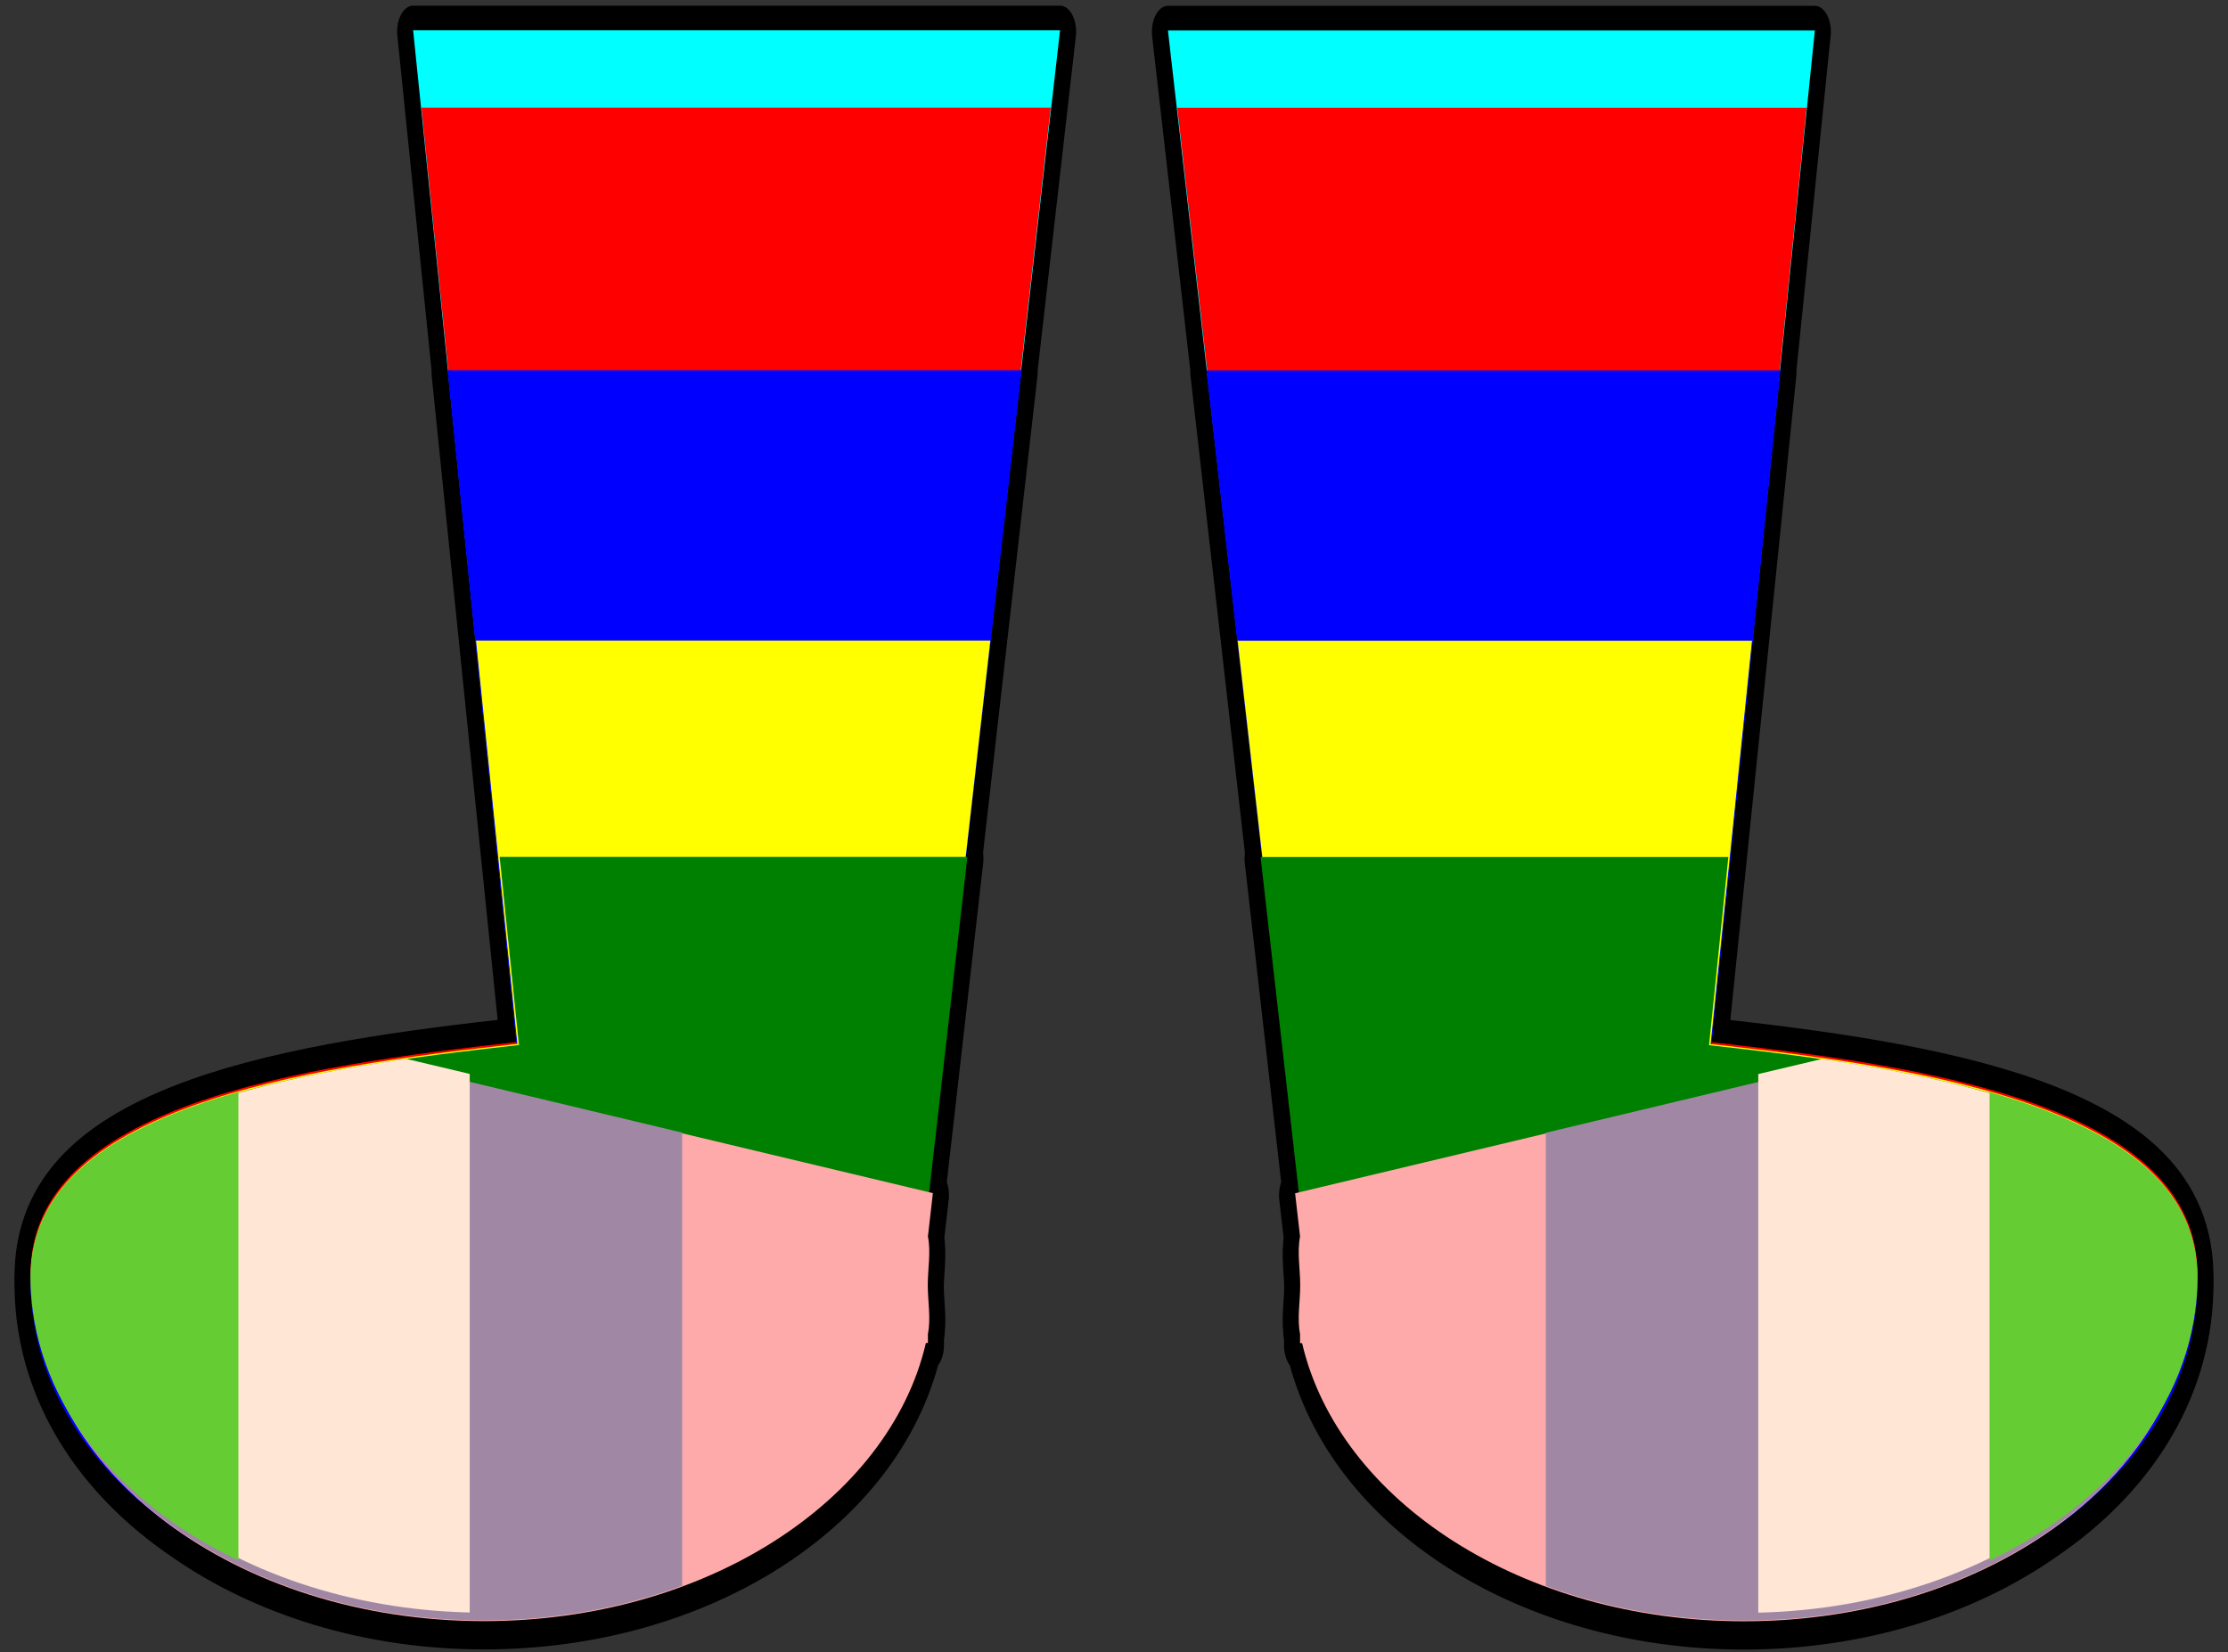
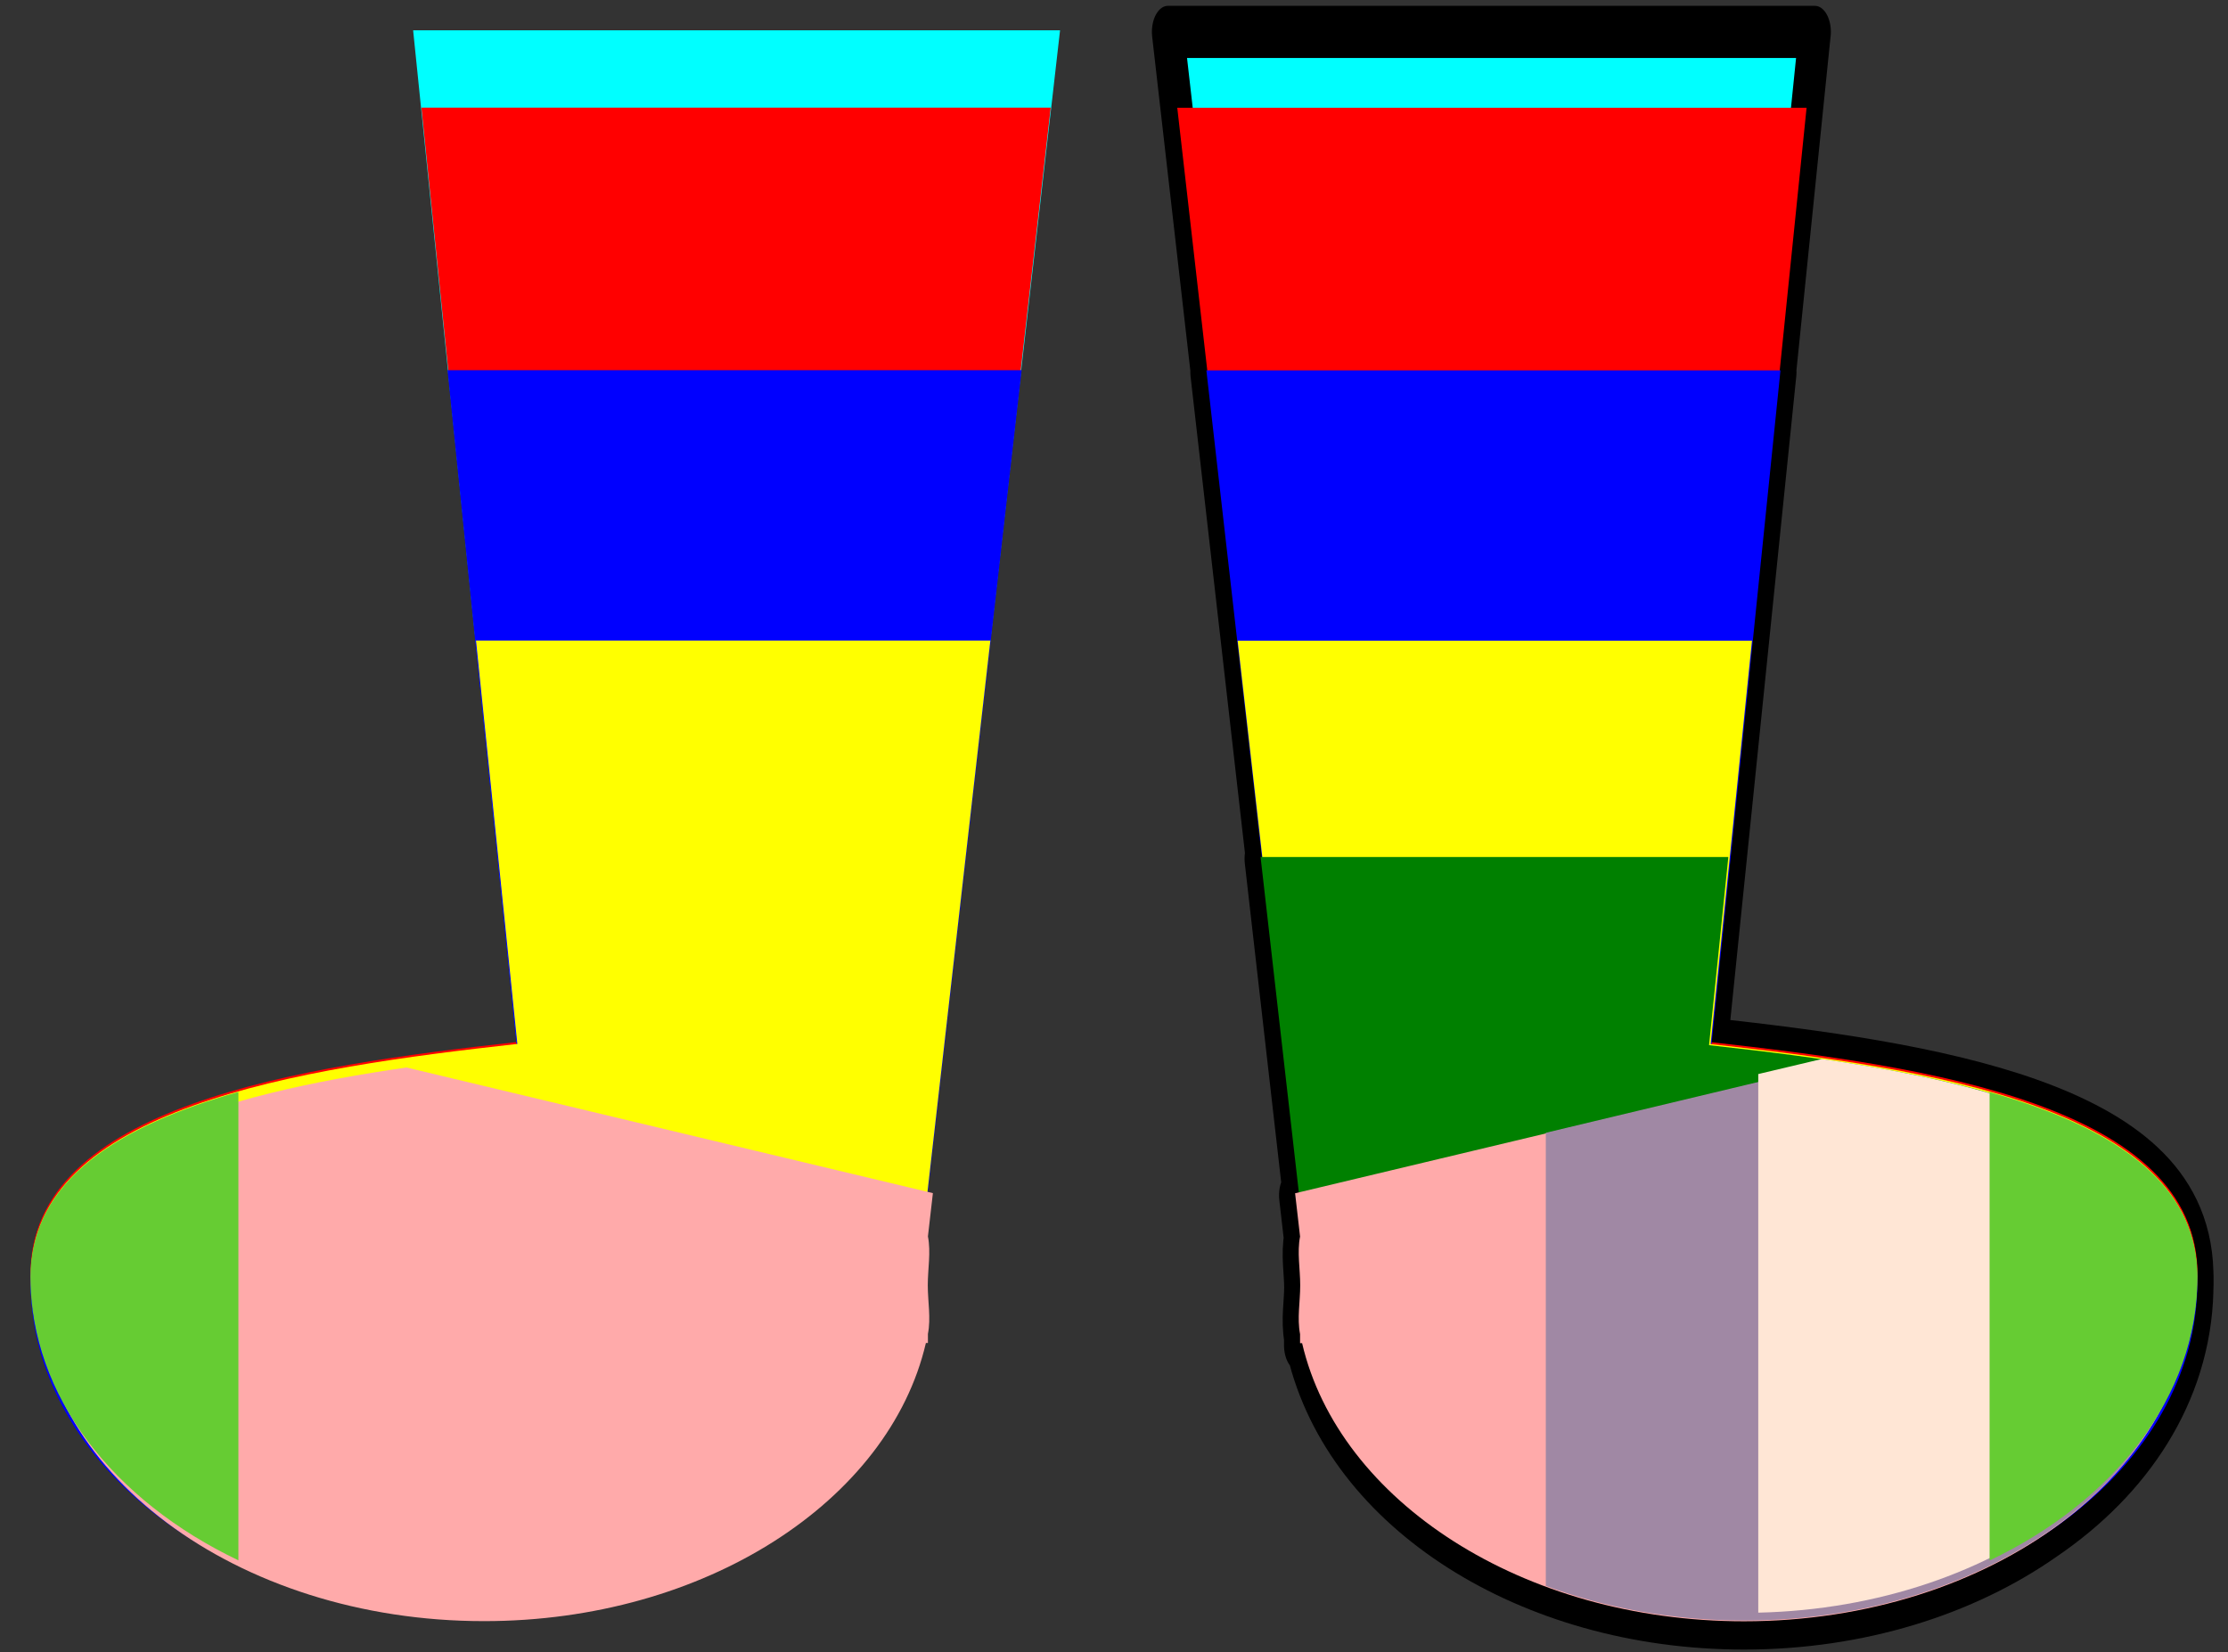
<svg xmlns="http://www.w3.org/2000/svg" viewBox="0 0 437.39 324.44" version="1.0">
  <rect x="0" y="0" width="437.39" height="324.44" fill="#333333" stroke="none" />
-   <path d="M-36.346 509.93l7.438 44.47h-.094l14.719 87.84c-45.899 3.11-103.01 8.23-103.88 29.84 0 .17-.03.34-.03.5v1.03l.03.63c.01.06 0 .12 0 .19.5 12.55 12.53 23.82 31.439 31.68 17.158 7.35 40.2 11.88 65.532 11.88 47.322 0 86.673-15.73 94.531-36.38h.437v-1.18c.662-2.09-.031-4.21-.031-6.38 0-2.16.693-4.29.031-6.37l1.063-5.66-.813-.12 8.188-43.88h-.281l11.875-63.62h-.094l8.313-44.47h-138.38z" stroke-linejoin="round" stroke="#000" stroke-linecap="round" stroke-width="6.815" fill="#0ff" transform="matrix(.918 0 0 1.502 114.463 -759.679)" />
  <path d="M81.103 5.951l20.394 199.43c-42.467 4.7-95.504 12.432-95.504 45.54 0 36.426 39.46 65.976 88.074 65.976 43.427 0 79.54-23.619 86.75-54.61h.402V260.5c.606-3.123-.01-6.32-.01-9.58 0-3.242.616-6.44.01-9.564L208.105 5.951H81.106z" fill="#0ff" />
  <path d="M82.73 21.131L101.484 204.6C59.018 209.3 5.99 217.047 5.99 250.155c0 36.427 39.454 65.976 88.066 65.976 43.427 0 79.54-23.619 86.75-54.61h.402v-1.786c.606-3.123 0-6.322 0-9.58 0-3.243.606-6.441 0-9.564l25.064-219.46H82.732z" fill="red" />
  <path d="M87.855 72.693l13.65 133.438c-42.467 4.715-95.494 12.448-95.494 45.57 0 36.412 39.455 65.962 88.067 65.962 43.427 0 79.54-23.619 86.75-54.61h.402v-1.787c.607-3.123-.029-6.321-.029-9.564 0-3.259.636-6.457.029-9.58l19.329-169.43H87.858z" fill="#00f" />
  <path d="M93.447 125.77l8.115 79.205c-42.466 4.715-95.495 12.447-95.495 45.57 0 36.412 39.457 65.976 88.07 65.976 43.427 0 79.54-23.618 86.75-54.624h.401v-1.787c.608-3.123-.028-6.321-.028-9.564 0-3.259.636-6.442.028-9.58l13.135-115.195H93.45z" fill="#ff0" />
-   <path d="M98.093 168.248l3.786 36.937c-42.467 4.7-95.504 12.433-95.504 45.556 0 36.426 39.461 65.976 88.073 65.976 43.428 0 79.54-23.619 86.751-54.625h.401v-1.772c.608-3.138-.028-6.321-.028-9.58 0-3.243.636-6.44.028-9.564l8.317-72.928H98.093z" fill="green" />
  <path d="M79.786 209.6c-36.578 5.3-72.84 15.345-72.84 42.747 0 36.412 39.456 65.961 88.069 65.961 43.427 0 79.539-23.618 86.75-54.61h.4v-1.786c.608-3.123-.028-6.321-.028-9.565 0-3.258.636-6.456.029-9.58l.975-8.498-103.35-24.67z" fill="#faa" />
-   <path d="M79.749 209.434c-36.578 5.316-72.84 15.346-72.84 42.748 0 36.427 39.455 65.976 88.068 65.976 13.984 0 27.198-2.447 38.944-6.802v-88.964l-54.172-12.958z" fill="#a088a4" />
-   <path d="M79.74 207.903c-36.579 5.3-72.84 15.39-72.84 42.793 0 35.72 37.977 64.834 85.314 65.916V210.86l-12.474-2.958z" fill="#ffe6d5" />
  <path d="M46.803 214.404c-23.125 6.532-40.81 17.193-40.81 36.322 0 23.393 16.288 43.949 40.81 55.645v-91.967z" fill="#6c3" />
  <g>
    <path d="M-36.346 509.93l7.438 44.47h-.094l14.719 87.84c-45.899 3.11-103.01 8.23-103.88 29.84 0 .17-.03.34-.03.5v1.03l.03.63c.01.06 0 .12 0 .19.5 12.55 12.53 23.82 31.439 31.68 17.158 7.35 40.2 11.88 65.532 11.88 47.322 0 86.673-15.73 94.531-36.38h.437v-1.18c.662-2.09-.031-4.21-.031-6.38 0-2.16.693-4.29.031-6.37l1.063-5.66-.813-.12 8.188-43.88h-.281l11.875-63.62h-.094l8.313-44.47h-138.38z" stroke-linejoin="round" stroke="#000" stroke-linecap="round" stroke-width="6.815" fill="#0ff" transform="matrix(-.918 0 0 1.502 322.925 -759.649)" />
-     <path d="M356.285 5.981l-20.394 199.43c42.467 4.7 95.504 12.432 95.504 45.54 0 36.426-39.46 65.976-88.074 65.976-43.427 0-79.54-23.619-86.75-54.61h-.402v-1.787c-.606-3.123.01-6.32.01-9.58 0-3.242-.616-6.44-.01-9.564L229.283 5.981h126.999z" fill="#0ff" />
    <path d="M354.659 21.161L335.903 204.63c42.467 4.7 95.495 12.447 95.495 45.555 0 36.427-39.454 65.976-88.066 65.976-43.427 0-79.54-23.619-86.75-54.61h-.402v-1.786c-.606-3.123 0-6.322 0-9.58 0-3.243-.606-6.441 0-9.564L231.116 21.16h123.54z" fill="red" />
    <path d="M349.533 72.723l-13.65 133.438c42.467 4.715 95.494 12.448 95.494 45.57 0 36.412-39.455 65.962-88.067 65.962-43.427 0-79.54-23.619-86.75-54.61h-.402v-1.787c-.607-3.123.029-6.321.029-9.564 0-3.259-.636-6.457-.029-9.58L236.83 72.722H349.53z" fill="#00f" />
    <path d="M343.94 125.8l-8.114 79.205c42.466 4.715 95.495 12.447 95.495 45.57 0 36.412-39.457 65.976-88.07 65.976-43.427 0-79.54-23.618-86.75-54.624h-.401v-1.787c-.608-3.123.028-6.321.028-9.564 0-3.259-.636-6.442-.028-9.58L242.965 125.8h100.973z" fill="#ff0" />
    <path d="M339.295 168.278l-3.786 36.937c42.467 4.7 95.504 12.433 95.504 45.556 0 36.426-39.461 65.976-88.073 65.976-43.428 0-79.54-23.619-86.751-54.625h-.401v-1.772c-.608-3.138.028-6.321.028-9.58 0-3.243-.636-6.44-.028-9.564l-8.317-72.928h91.824z" fill="green" />
    <path d="M357.602 209.63c36.578 5.3 72.84 15.345 72.84 42.747 0 36.412-39.456 65.961-88.069 65.961-43.427 0-79.539-23.618-86.75-54.61h-.4v-1.786c-.608-3.123.028-6.321.028-9.565 0-3.258-.636-6.456-.029-9.58l-.975-8.498 103.35-24.67z" fill="#faa" />
    <path d="M357.64 209.464c36.577 5.316 72.838 15.346 72.838 42.748 0 36.427-39.454 65.976-88.067 65.976-13.984 0-27.198-2.447-38.944-6.802v-88.964l54.172-12.958z" fill="#a088a4" />
    <path d="M357.648 207.933c36.579 5.3 72.84 15.39 72.84 42.793 0 35.72-37.977 64.834-85.314 65.916V210.89l12.474-2.958z" fill="#ffe6d5" />
    <path d="M390.585 214.434c23.125 6.532 40.81 17.193 40.81 36.322 0 23.393-16.288 43.949-40.81 55.645v-91.967z" fill="#6c3" />
  </g>
</svg>